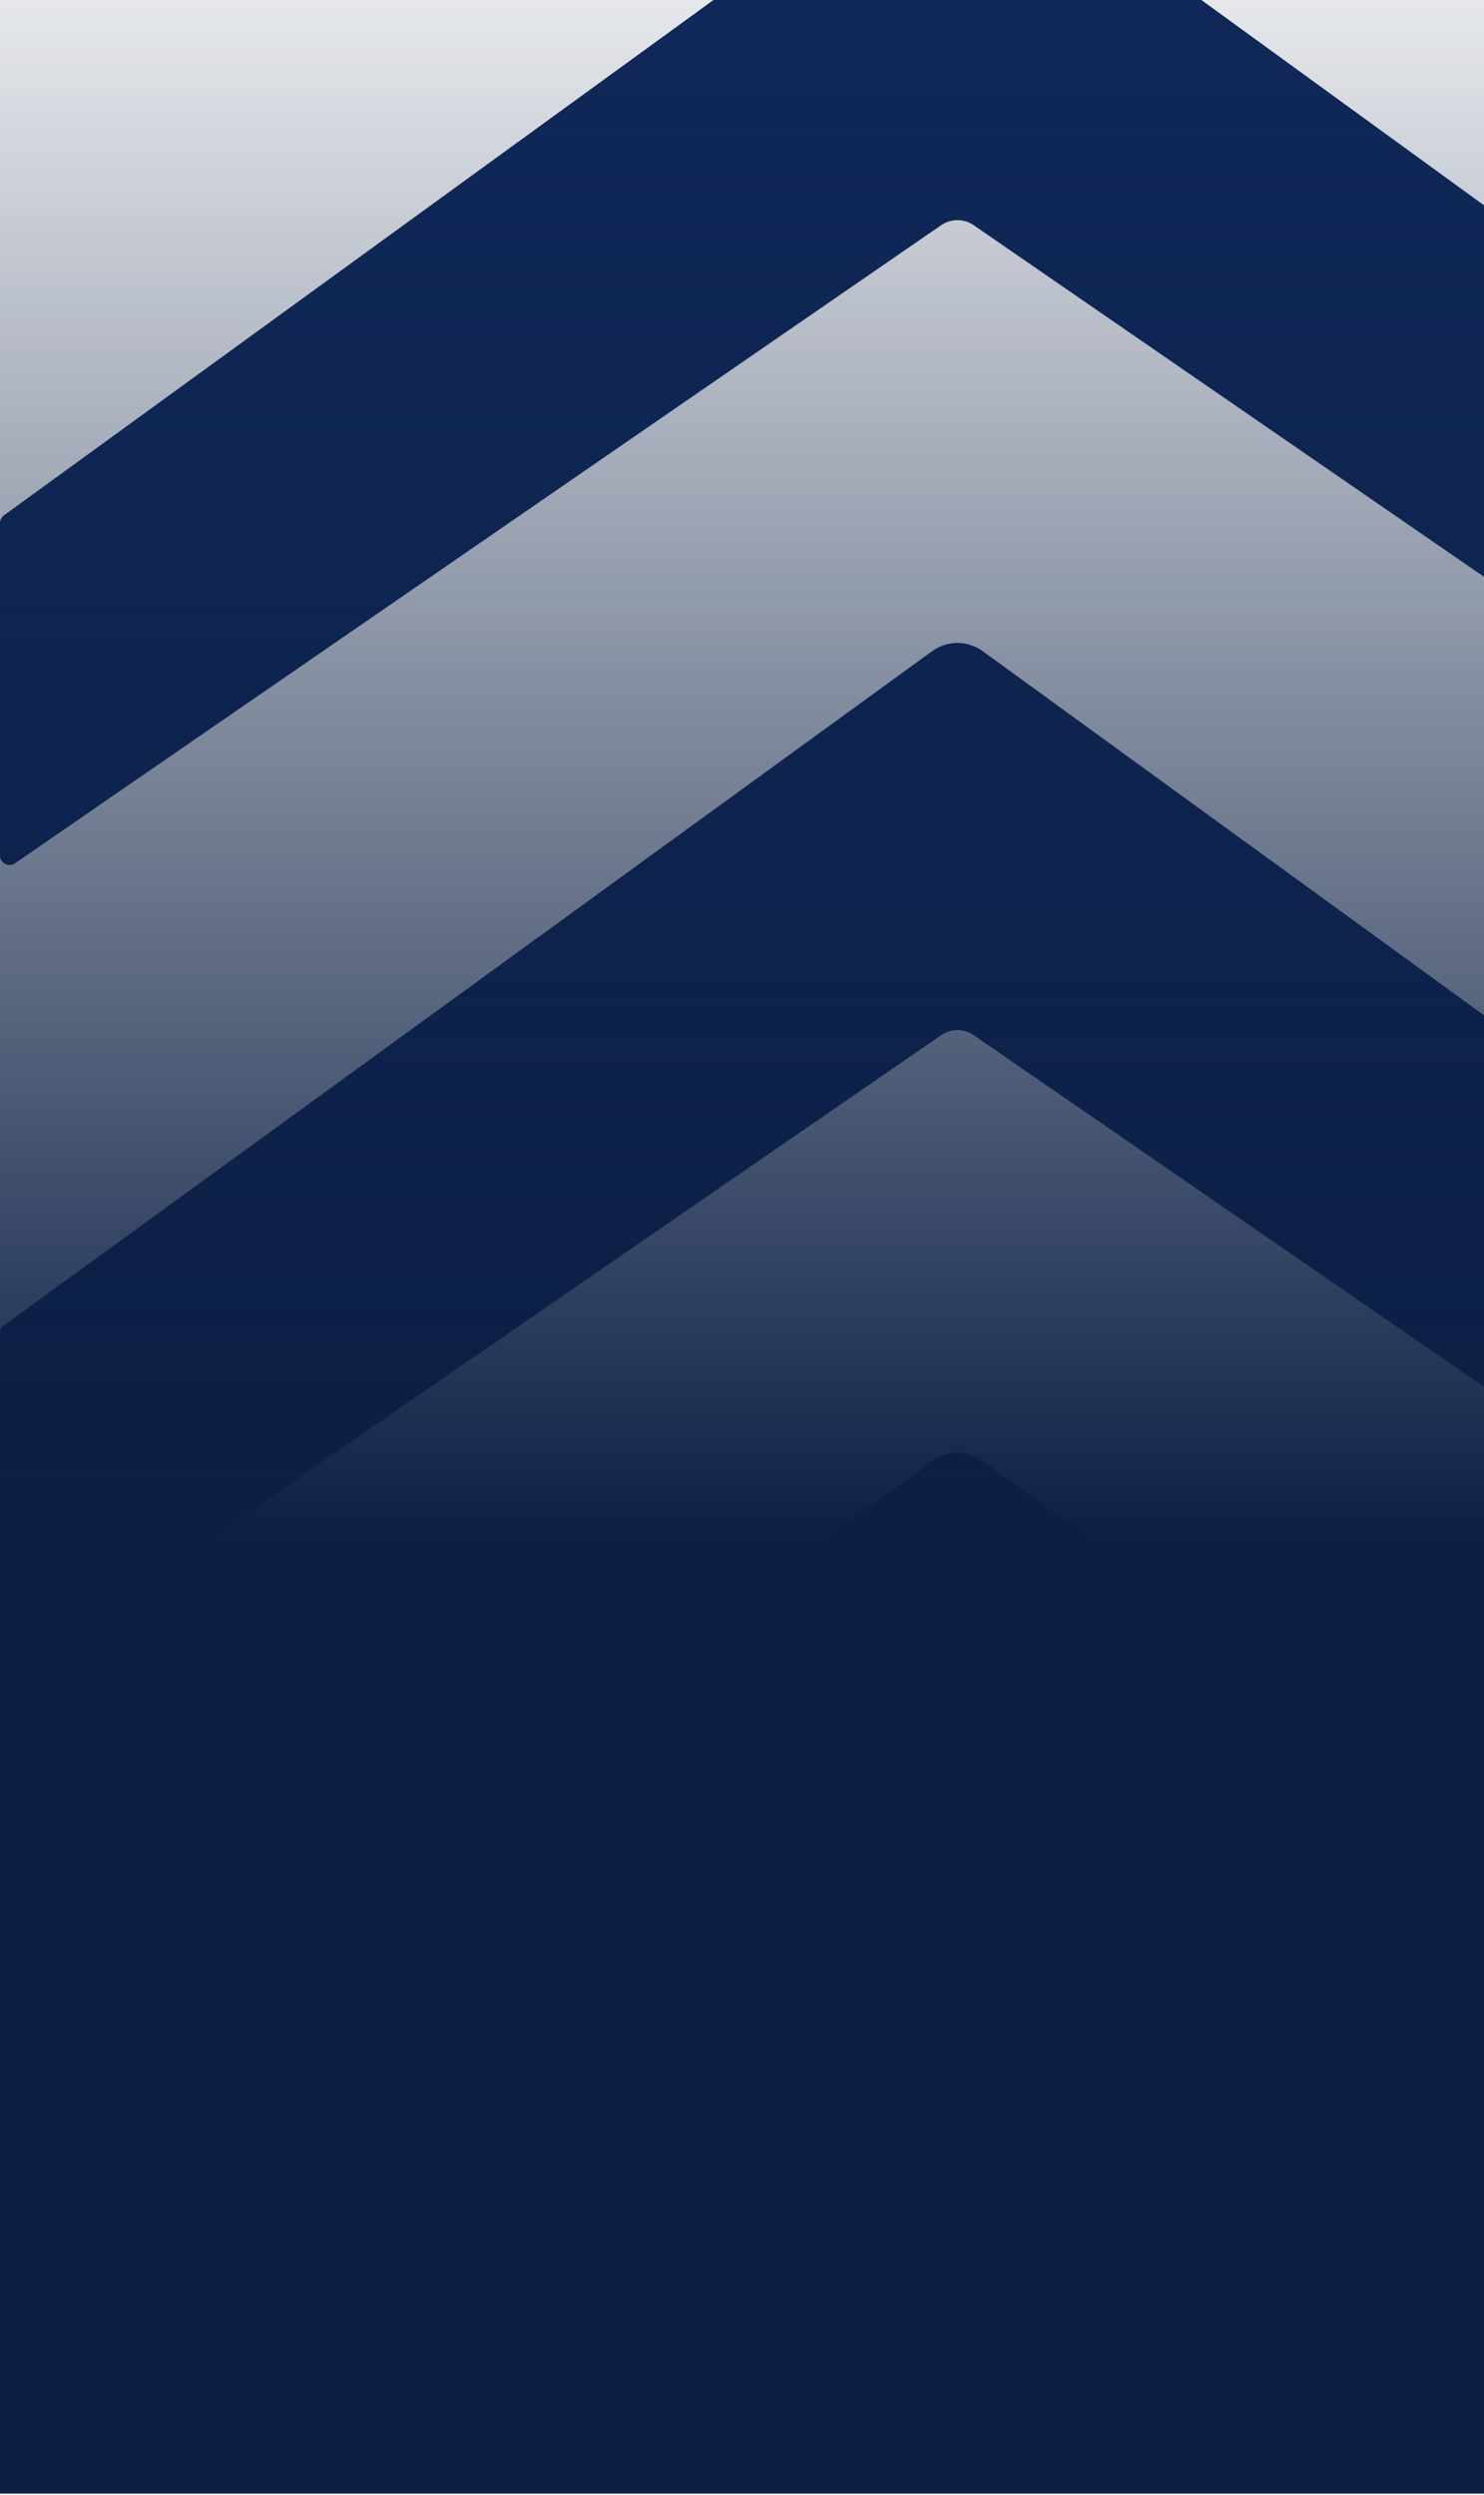
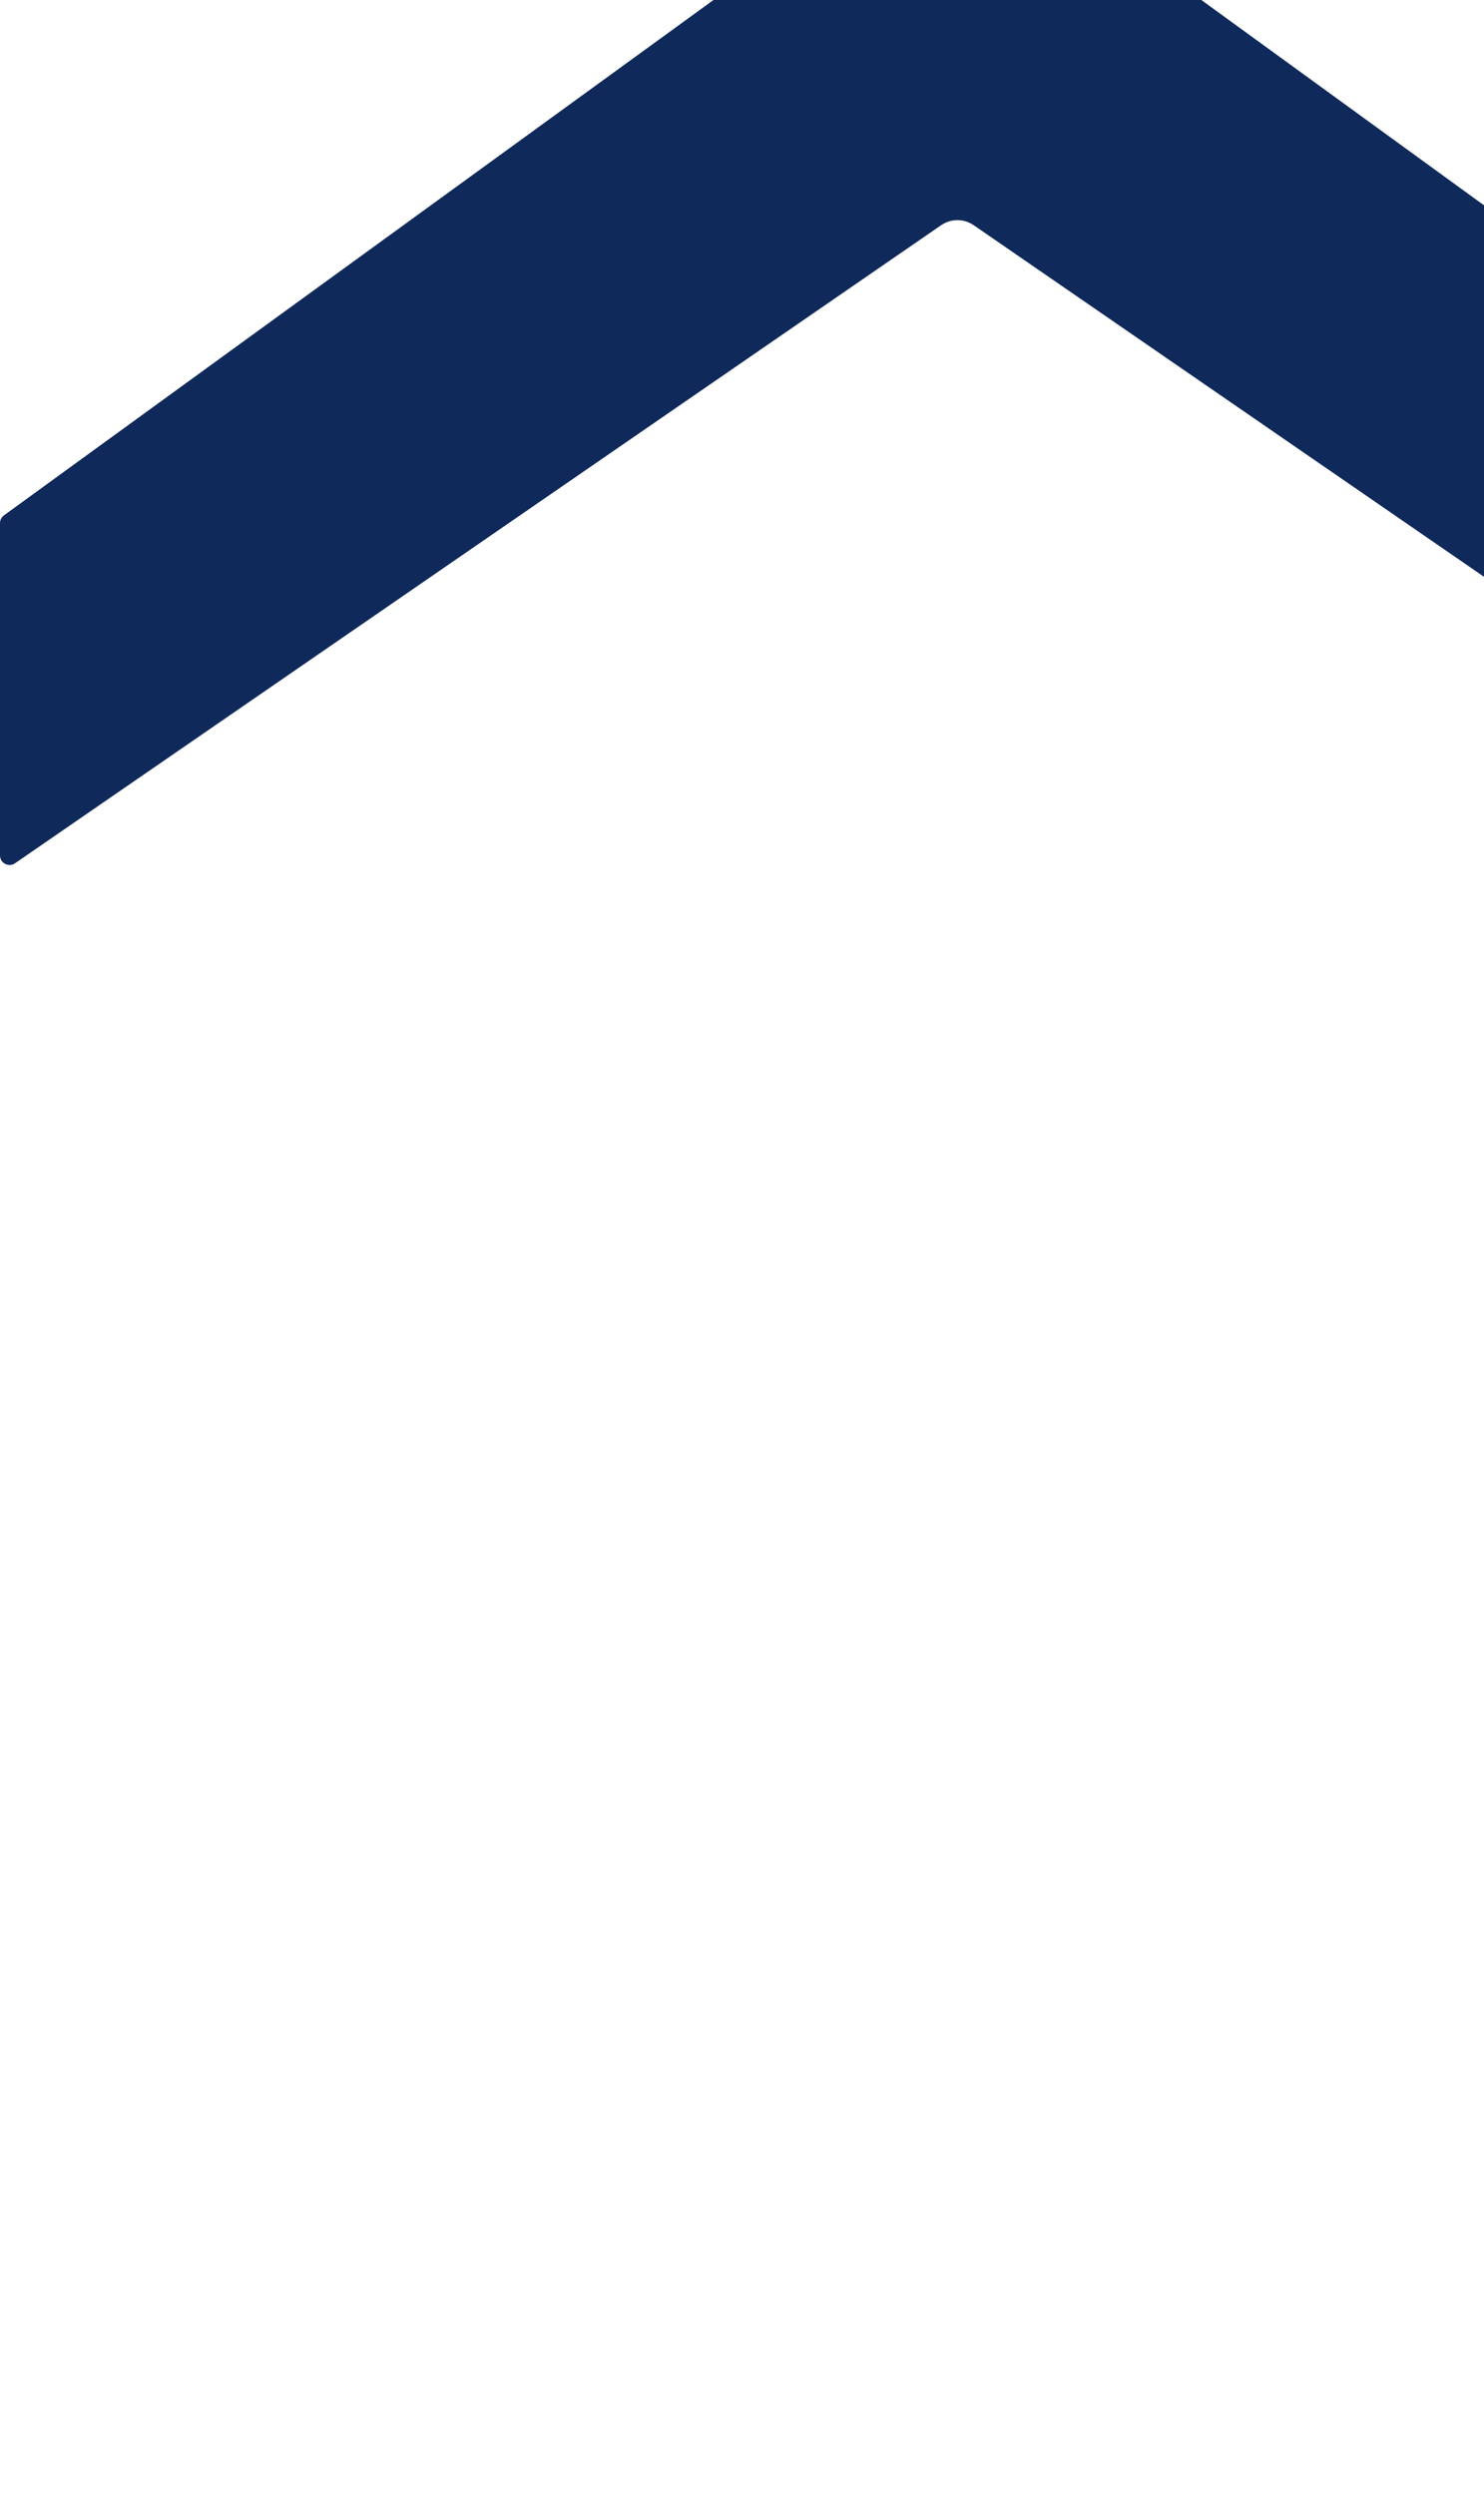
<svg xmlns="http://www.w3.org/2000/svg" width="310" height="521" viewBox="0 0 310 521" fill="none">
  <path d="M0.825 107.627C0.307 108.003 0 108.605 0 109.245V178.639C0 180.251 1.808 181.2 3.134 180.287L196.597 47.034C198.646 45.622 201.354 45.622 203.403 47.034L396.866 180.287C398.192 181.2 400 180.251 400 178.639V109.245C400 108.605 399.693 108.003 399.175 107.627L205.288 -33.16C202.135 -35.45 197.865 -35.45 194.712 -33.16L0.825 107.627Z" fill="#10295B" />
-   <path d="M0.825 276.779C0.307 277.155 0 277.757 0 278.397V347.792C0 349.403 1.808 350.353 3.134 349.439L196.597 216.186C198.646 214.774 201.354 214.774 203.403 216.186L396.866 349.439C398.192 350.353 400 349.403 400 347.792V278.398C400 277.757 399.693 277.155 399.175 276.779L205.288 135.992C202.135 133.702 197.865 133.702 194.712 135.992L0.825 276.779Z" fill="#10295B" />
-   <path d="M0.825 445.939C0.307 446.316 0 446.917 0 447.558V516.952C0 518.563 1.808 519.513 3.134 518.599L196.597 385.346C198.646 383.935 201.354 383.935 203.403 385.346L396.866 518.599C398.192 519.513 400 518.563 400 516.952V447.558C400 446.917 399.693 446.316 399.175 445.939L205.288 305.152C202.135 302.862 197.865 302.862 194.712 305.152L0.825 445.939Z" fill="#10295B" />
-   <rect y="-37" width="400" height="557.757" fill="url(#paint0_linear_1074_16540)" />
  <defs>
    <linearGradient id="paint0_linear_1074_16540" x1="200" y1="-37" x2="200" y2="321.885" gradientUnits="userSpaceOnUse">
      <stop stop-color="#0C1F44" stop-opacity="0" />
      <stop offset="1" stop-color="#0C1F44" />
    </linearGradient>
  </defs>
</svg>